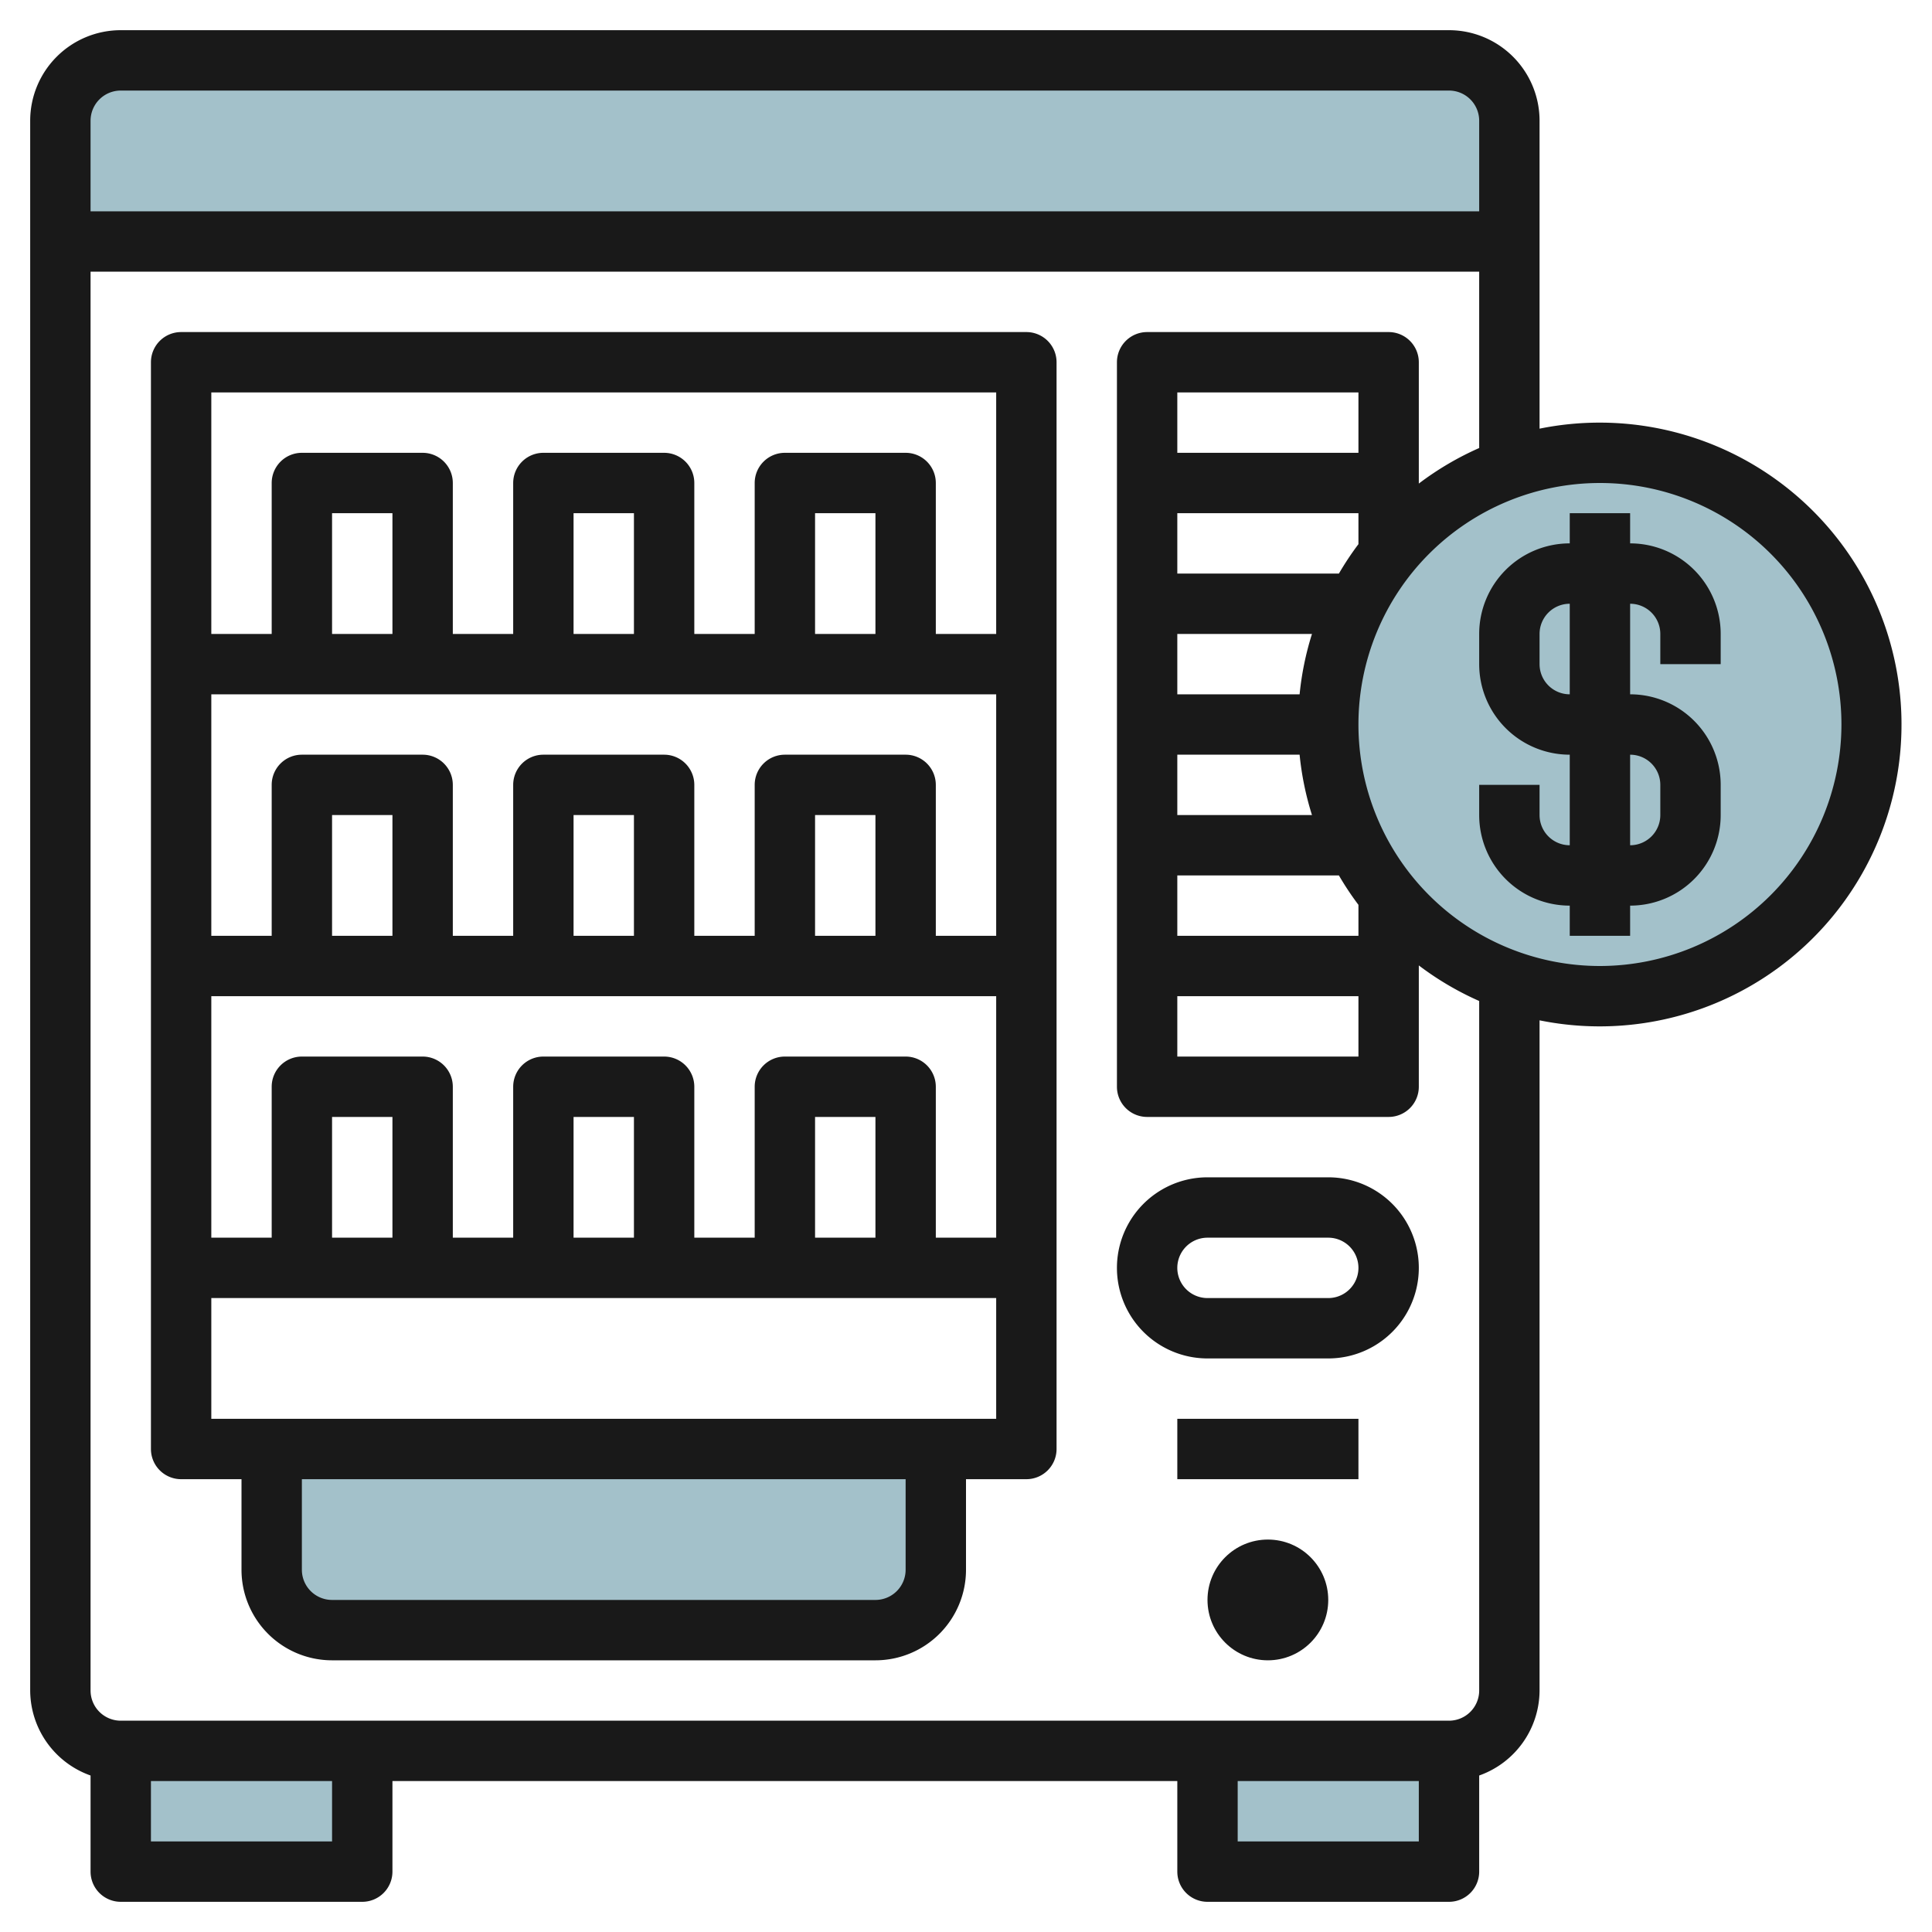
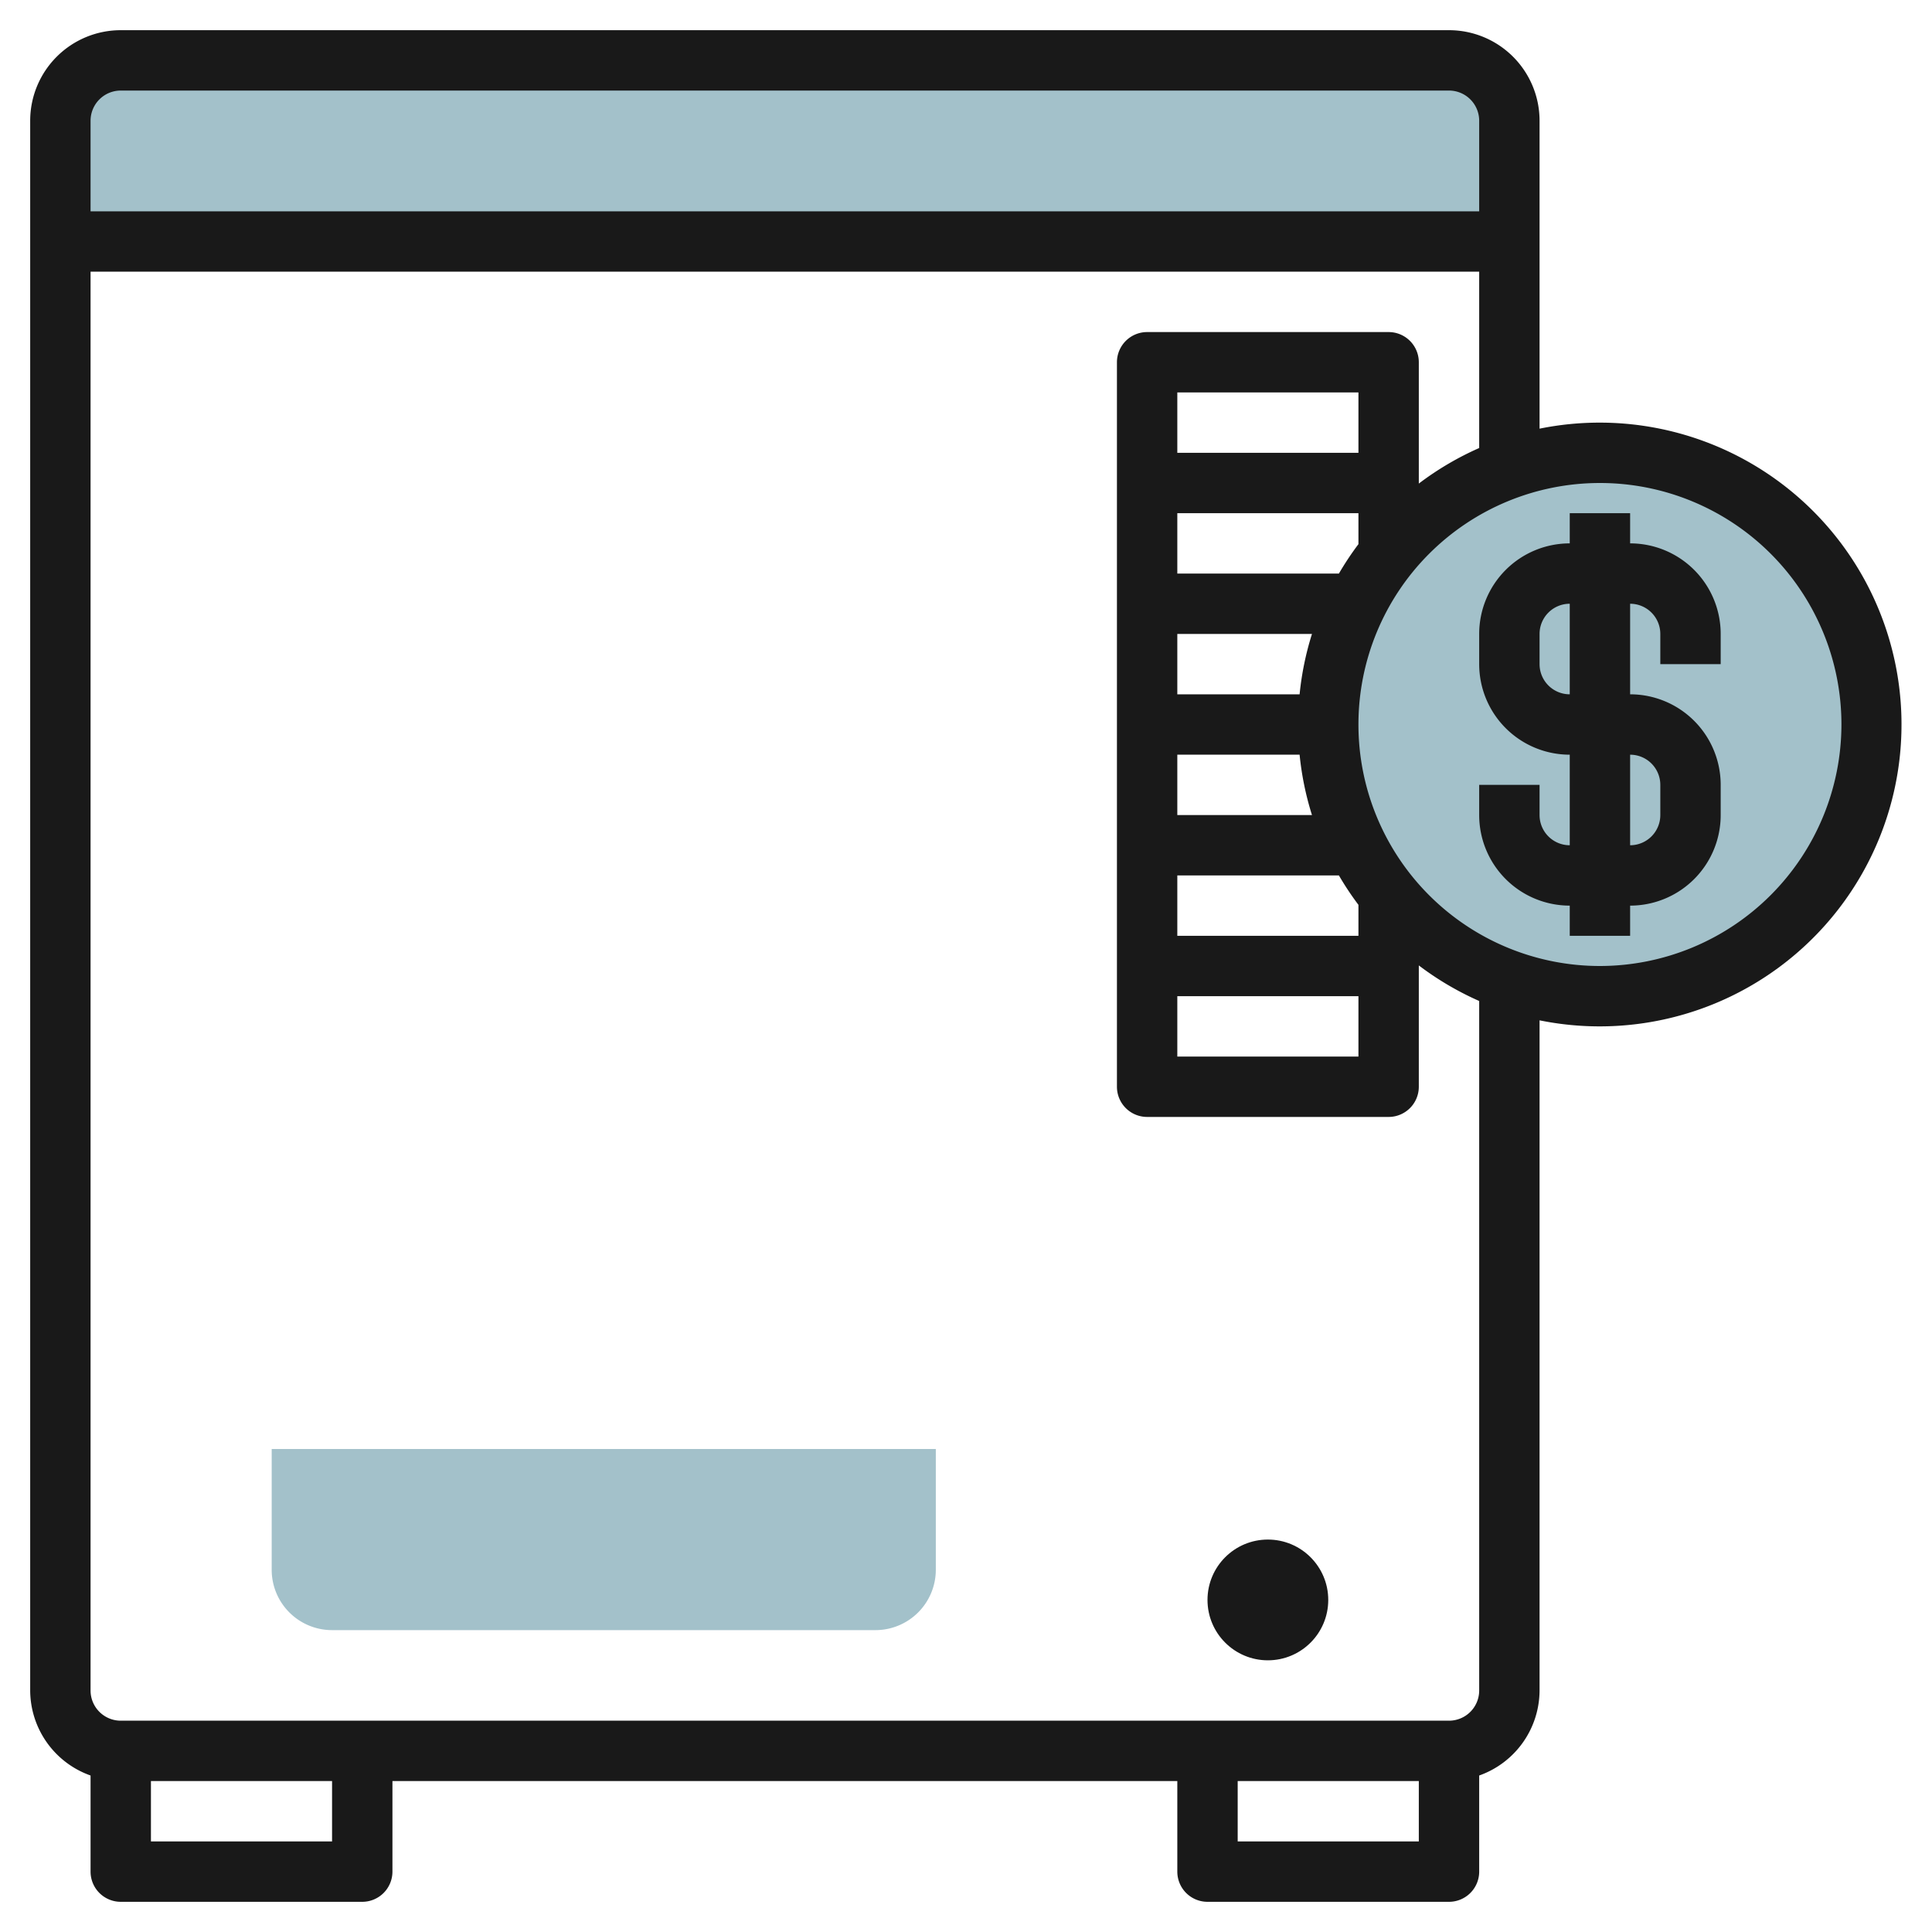
<svg xmlns="http://www.w3.org/2000/svg" id="Layer_3" height="512" viewBox="0 0 64 64" width="512" data-name="Layer 3">
  <path d="m50 8h-48v-4a2 2 0 0 1 2-2h44a2 2 0 0 1 2 2z" fill="#a3c1ca" />
-   <path d="m4 58v4h8v-4" fill="#a3c1ca" />
-   <path d="m40 58v4h8v-4" fill="#a3c1ca" />
  <path d="m9 48v4a2 2 0 0 0 2 2h18a2 2 0 0 0 2-2v-4" fill="#a3c1ca" />
  <circle cx="53" cy="24" fill="#a3c1ca" r="9" />
  <g fill="#191919">
-     <path d="m34 11h-28a1 1 0 0 0 -1 1v36a1 1 0 0 0 1 1h2v3a3 3 0 0 0 3 3h18a3 3 0 0 0 3-3v-3h2a1 1 0 0 0 1-1v-36a1 1 0 0 0 -1-1zm-1 2v8h-2v-5a1 1 0 0 0 -1-1h-4a1 1 0 0 0 -1 1v5h-2v-5a1 1 0 0 0 -1-1h-4a1 1 0 0 0 -1 1v5h-2v-5a1 1 0 0 0 -1-1h-4a1 1 0 0 0 -1 1v5h-2v-8zm-4 28h-2v-4h2zm1-6h-4a1 1 0 0 0 -1 1v5h-2v-5a1 1 0 0 0 -1-1h-4a1 1 0 0 0 -1 1v5h-2v-5a1 1 0 0 0 -1-1h-4a1 1 0 0 0 -1 1v5h-2v-8h26v8h-2v-5a1 1 0 0 0 -1-1zm-9 6h-2v-4h2zm-8 0h-2v-4h2zm0-10h-2v-4h2zm8 0h-2v-4h2zm8 0h-2v-4h2zm4 0h-2v-5a1 1 0 0 0 -1-1h-4a1 1 0 0 0 -1 1v5h-2v-5a1 1 0 0 0 -1-1h-4a1 1 0 0 0 -1 1v5h-2v-5a1 1 0 0 0 -1-1h-4a1 1 0 0 0 -1 1v5h-2v-8h26zm-20-10h-2v-4h2zm8 0h-2v-4h2zm8 0h-2v-4h2zm1 31a1 1 0 0 1 -1 1h-18a1 1 0 0 1 -1-1v-3h20zm-23-5v-4h26v4z" />
-     <path d="m44 39h-4a3 3 0 0 0 0 6h4a3 3 0 0 0 0-6zm0 4h-4a1 1 0 0 1 0-2h4a1 1 0 0 1 0 2z" />
-     <path d="m39 47h6v2h-6z" />
    <circle cx="42" cy="53" r="2" />
    <path d="m54 18v-1h-2v1a3 3 0 0 0 -3 3v1a3 3 0 0 0 3 3v3a1 1 0 0 1 -1-1v-1h-2v1a3 3 0 0 0 3 3v1h2v-1a3 3 0 0 0 3-3v-1a3 3 0 0 0 -3-3v-3a1 1 0 0 1 1 1v1h2v-1a3 3 0 0 0 -3-3zm1 8v1a1 1 0 0 1 -1 1v-3a1 1 0 0 1 1 1zm-3-3a1 1 0 0 1 -1-1v-1a1 1 0 0 1 1-1z" />
    <path d="m53 14a9.983 9.983 0 0 0 -2 .2v-10.2a3 3 0 0 0 -3-3h-44a3 3 0 0 0 -3 3v52a3 3 0 0 0 2 2.816v3.184a1 1 0 0 0 1 1h8a1 1 0 0 0 1-1v-3h26v3a1 1 0 0 0 1 1h8a1 1 0 0 0 1-1v-3.184a3 3 0 0 0 2-2.816v-22.2a10 10 0 1 0 2-19.8zm-49-11h44a1 1 0 0 1 1 1v3h-46v-3a1 1 0 0 1 1-1zm7 58h-6v-2h6zm30 0v-2h6v2zm8-5a1 1 0 0 1 -1 1h-44a1 1 0 0 1 -1-1v-47h46v5.841a9.991 9.991 0 0 0 -2 1.178v-4.019a1 1 0 0 0 -1-1h-8a1 1 0 0 0 -1 1v24a1 1 0 0 0 1 1h8a1 1 0 0 0 1-1v-4.019a9.991 9.991 0 0 0 2 1.178zm-4-41h-6v-2h6zm-6 6h4.461a9.886 9.886 0 0 0 -.41 2h-4.051zm0 4h4.051a9.886 9.886 0 0 0 .41 2h-4.461zm0 4h5.353a9.969 9.969 0 0 0 .647.974v1.026h-6zm0 4h6v2h-6zm5.353-14h-5.353v-2h6v1.026a9.969 9.969 0 0 0 -.647.974zm8.647 13a8 8 0 1 1 8-8 8.009 8.009 0 0 1 -8 8z" />
  </g>
</svg>